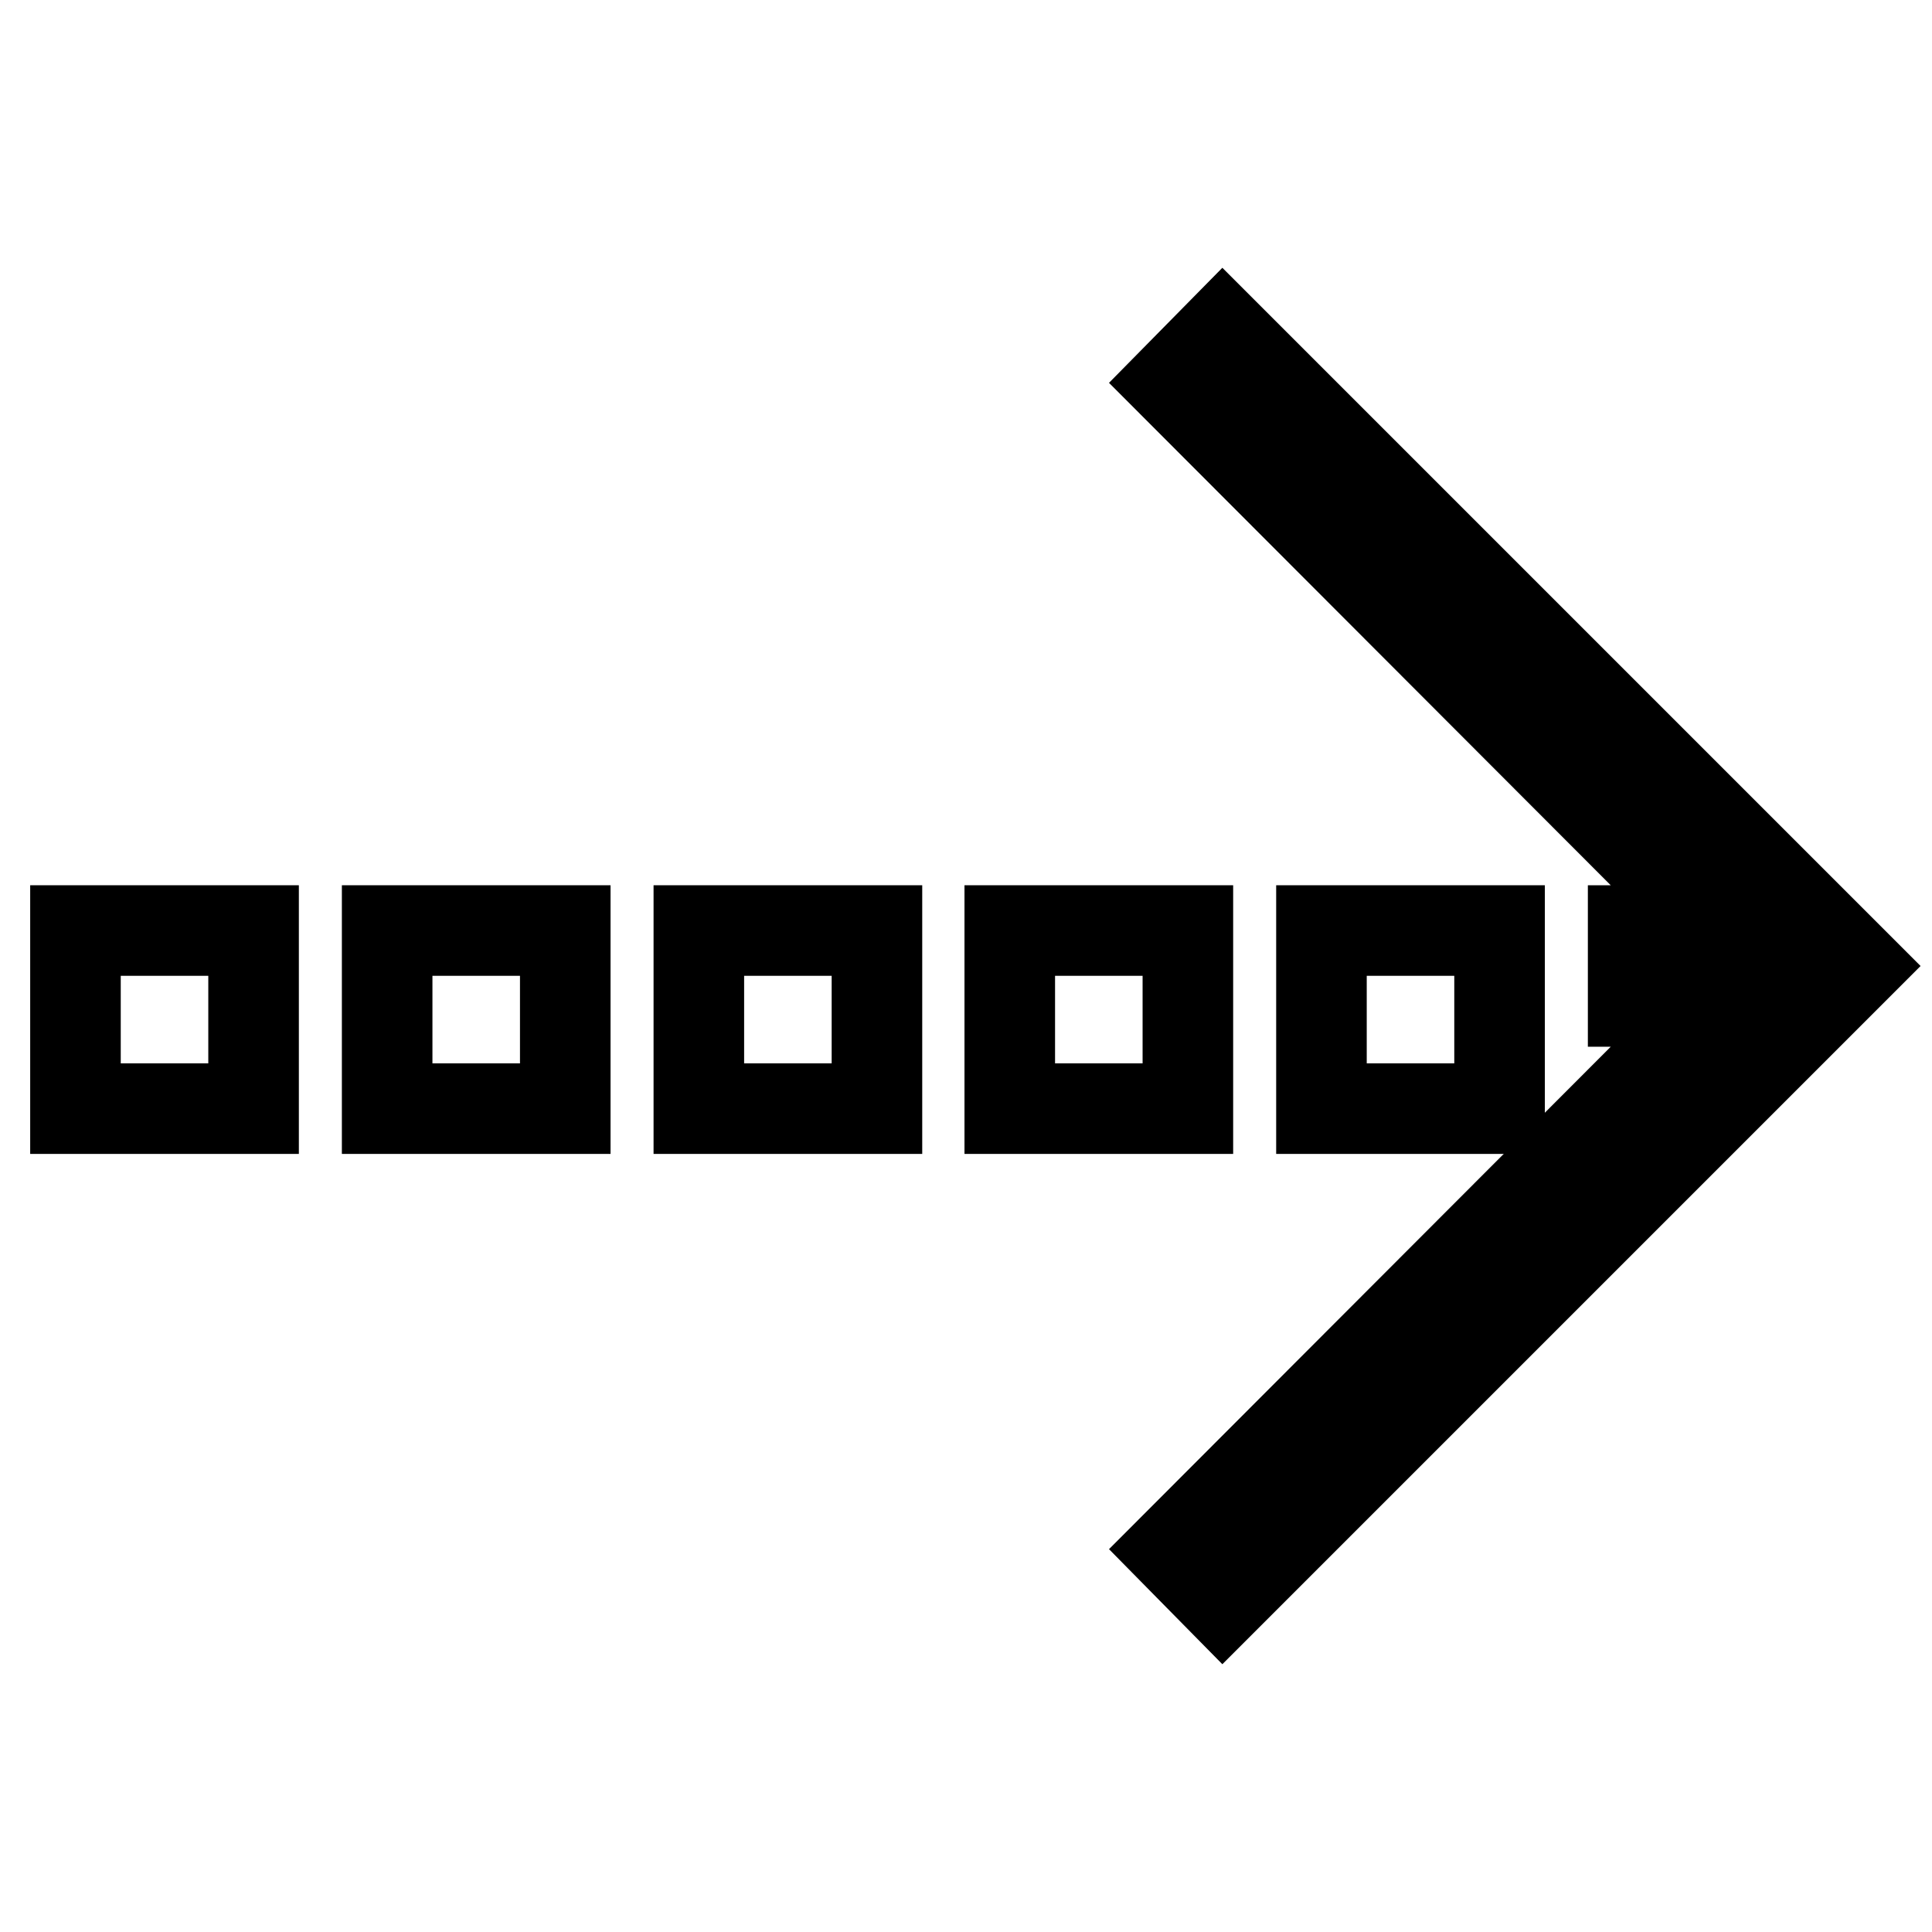
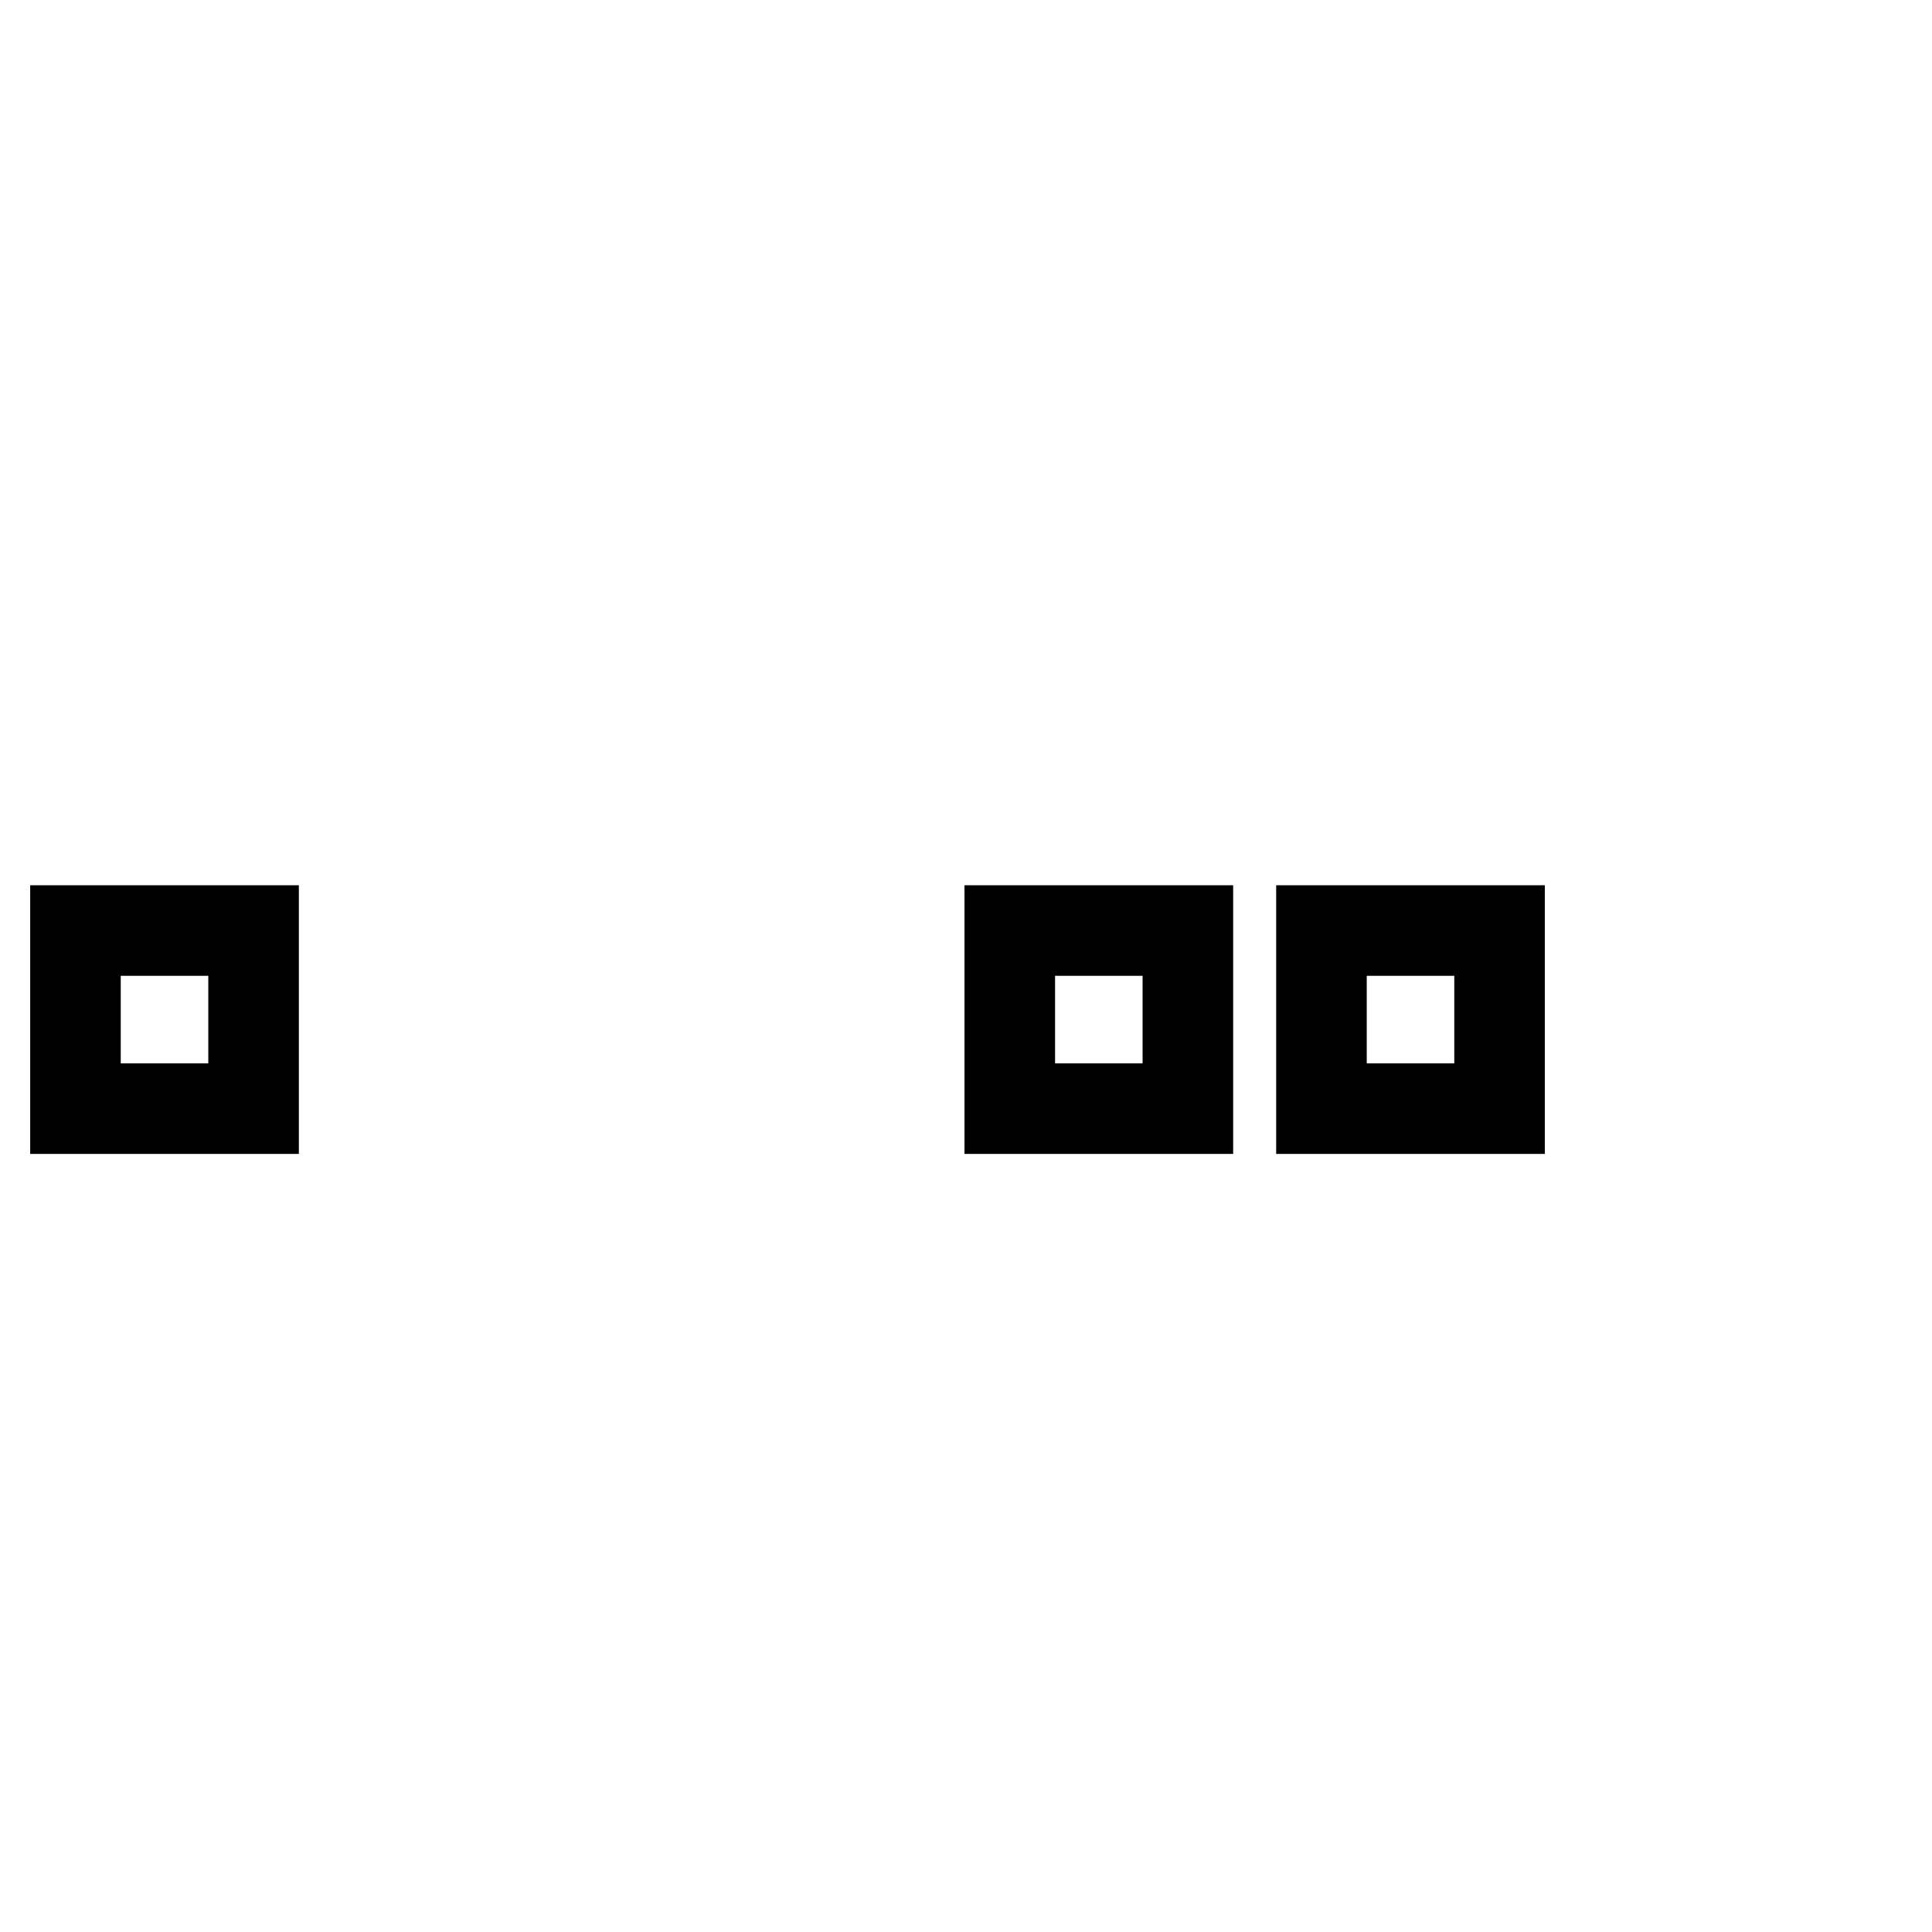
<svg xmlns="http://www.w3.org/2000/svg" version="1.1" x="0px" y="0px" viewBox="0 0 256 256" enable-background="new 0 0 256 256" xml:space="preserve">
  <g>
    <g>
      <g>
        <g>
-           <path stroke-width="12" fill-opacity="0" stroke="#000000" d="M227.9 123.3L216.4 123.3 216.4 132.7 227.9 132.7 227.9 132.7 155.4 205.3 162 212 246 128 162 44 155.4 50.7 227.9 123.3 z" />
          <path stroke-width="12" fill-opacity="0" stroke="#000000" d="M10 123.3h23.6v23.6h-23.6z" />
          <path stroke-width="12" fill-opacity="0" stroke="#000000" d="M133.8 123.3h23.6v23.6h-23.6z" />
          <path stroke-width="12" fill-opacity="0" stroke="#000000" d="M175.1 123.3h23.6v23.6h-23.6z" />
-           <path stroke-width="12" fill-opacity="0" stroke="#000000" d="M92.6 123.3h23.6v23.6h-23.6z" />
-           <path stroke-width="12" fill-opacity="0" stroke="#000000" d="M51.3 123.3h23.6v23.6h-23.6z" />
        </g>
      </g>
      <g />
      <g />
      <g />
      <g />
      <g />
      <g />
      <g />
      <g />
      <g />
      <g />
      <g />
      <g />
      <g />
      <g />
      <g />
    </g>
  </g>
</svg>